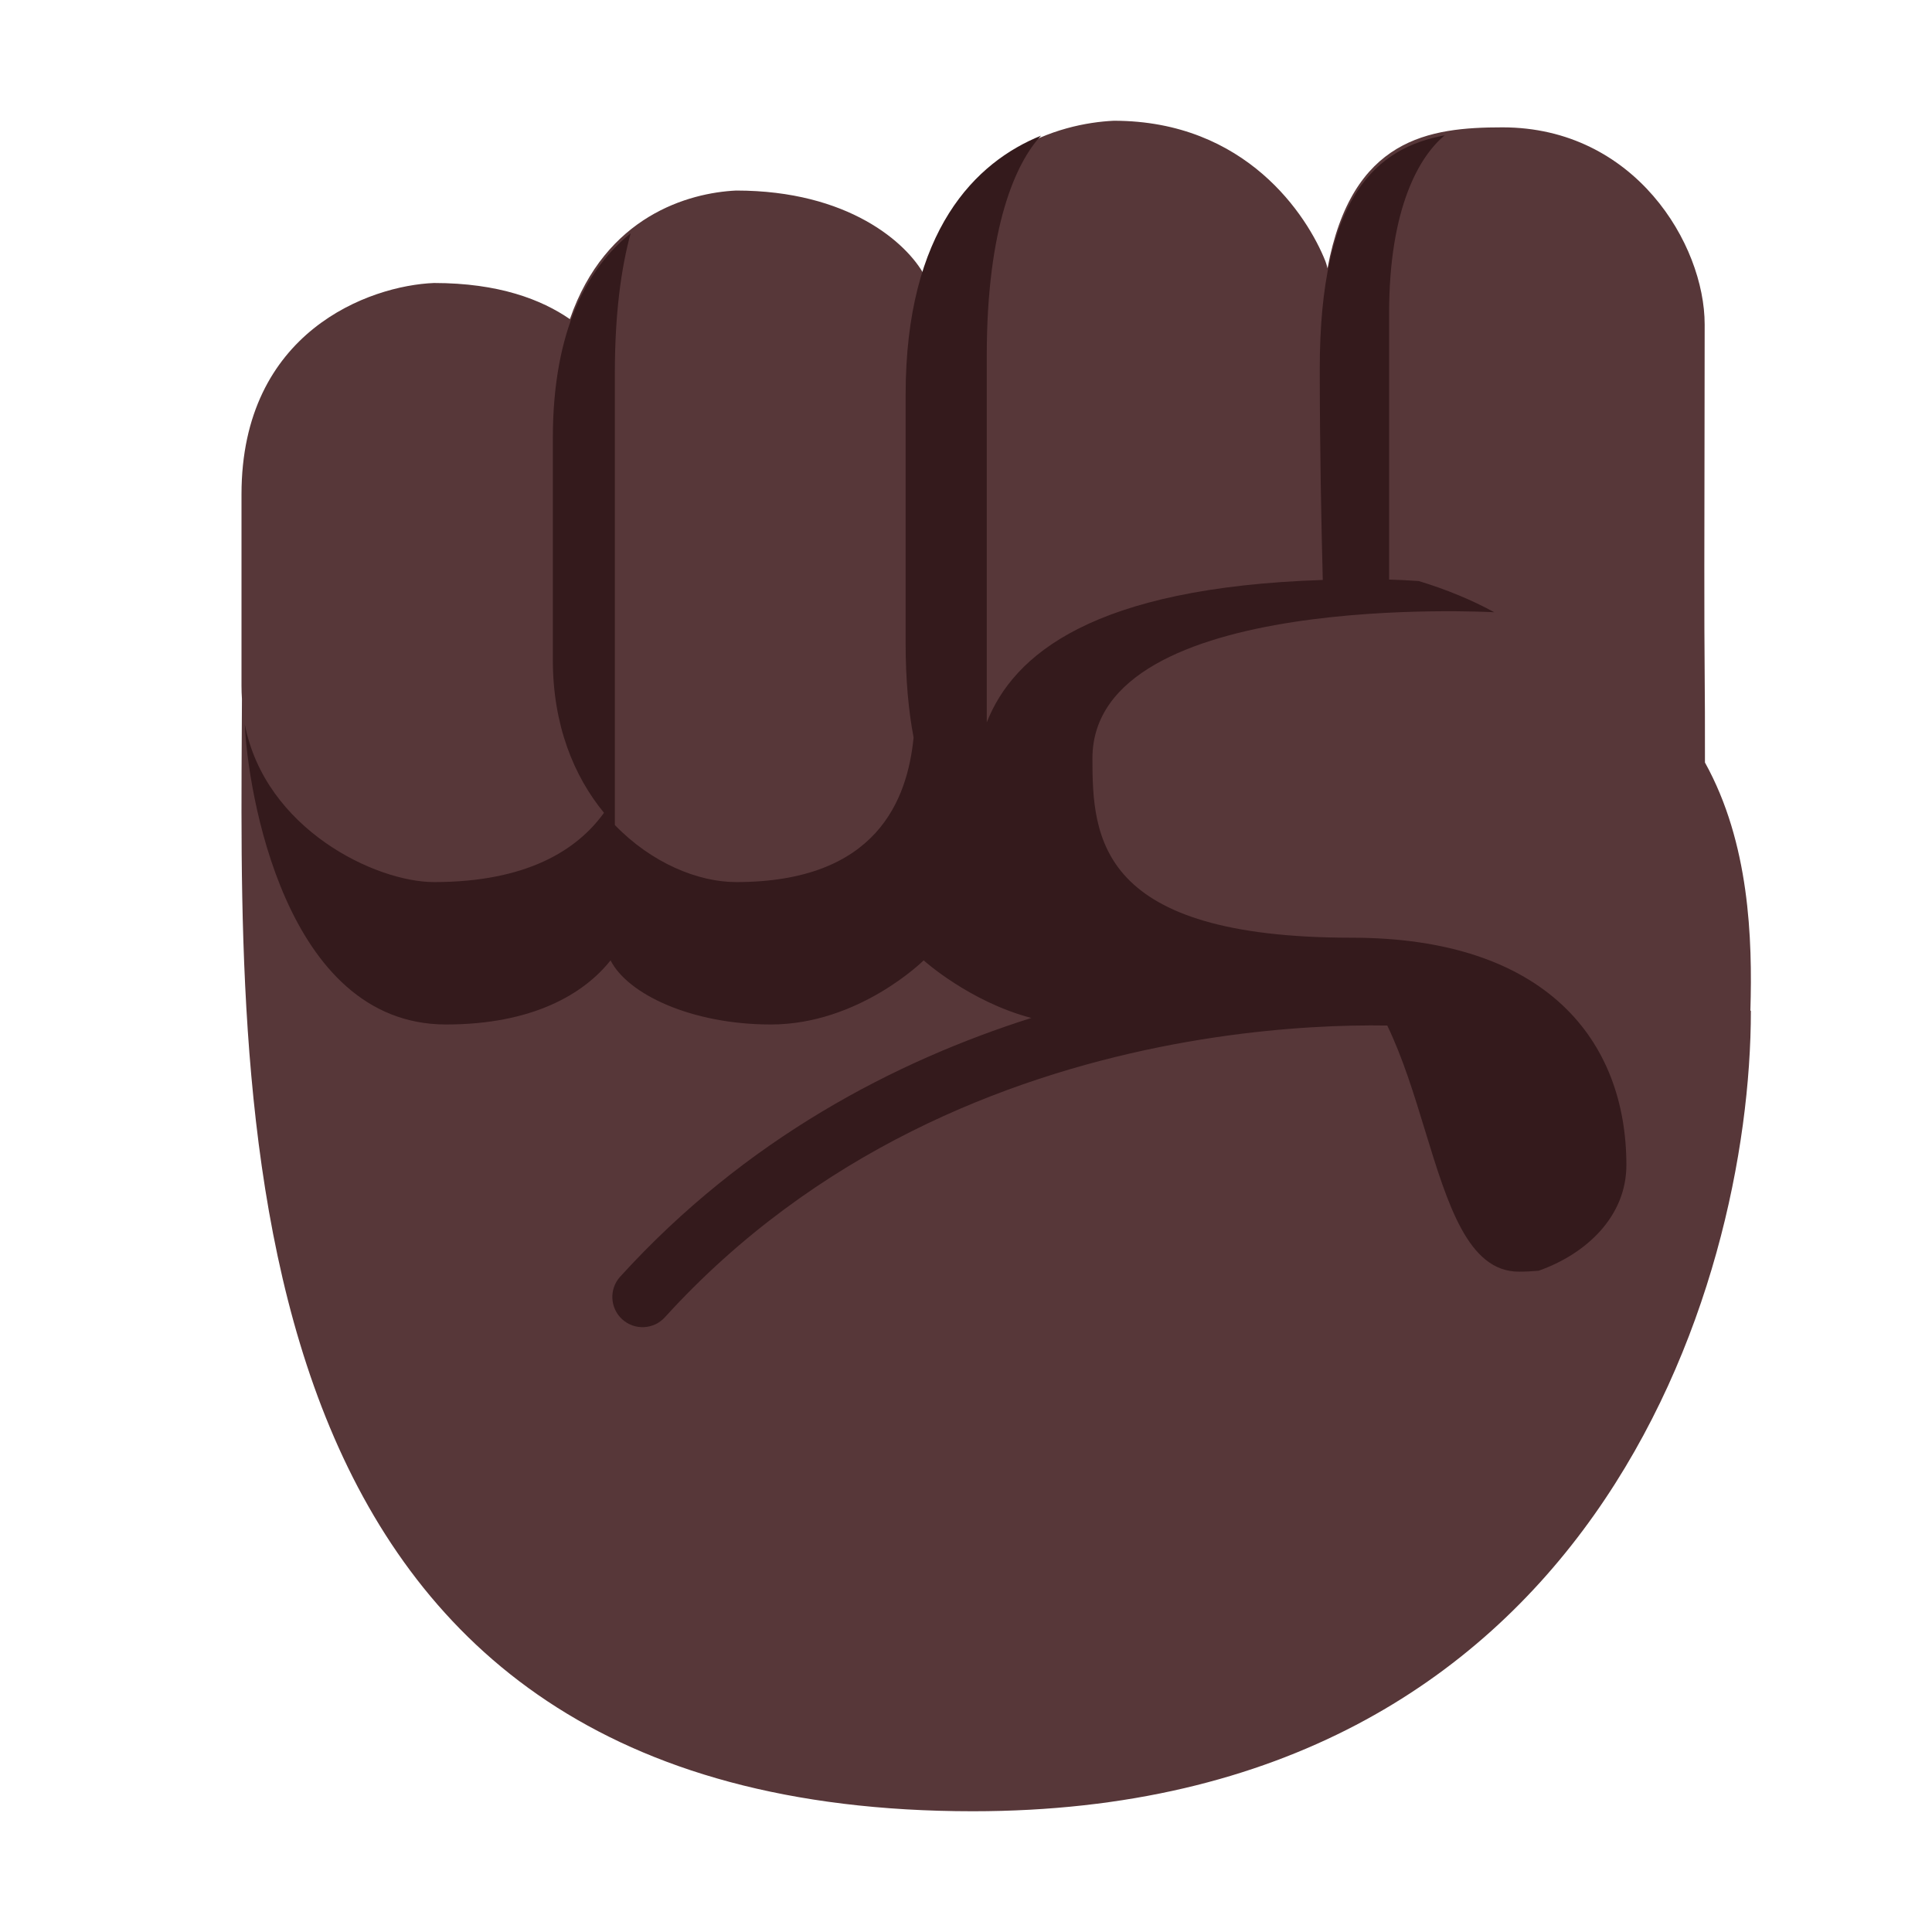
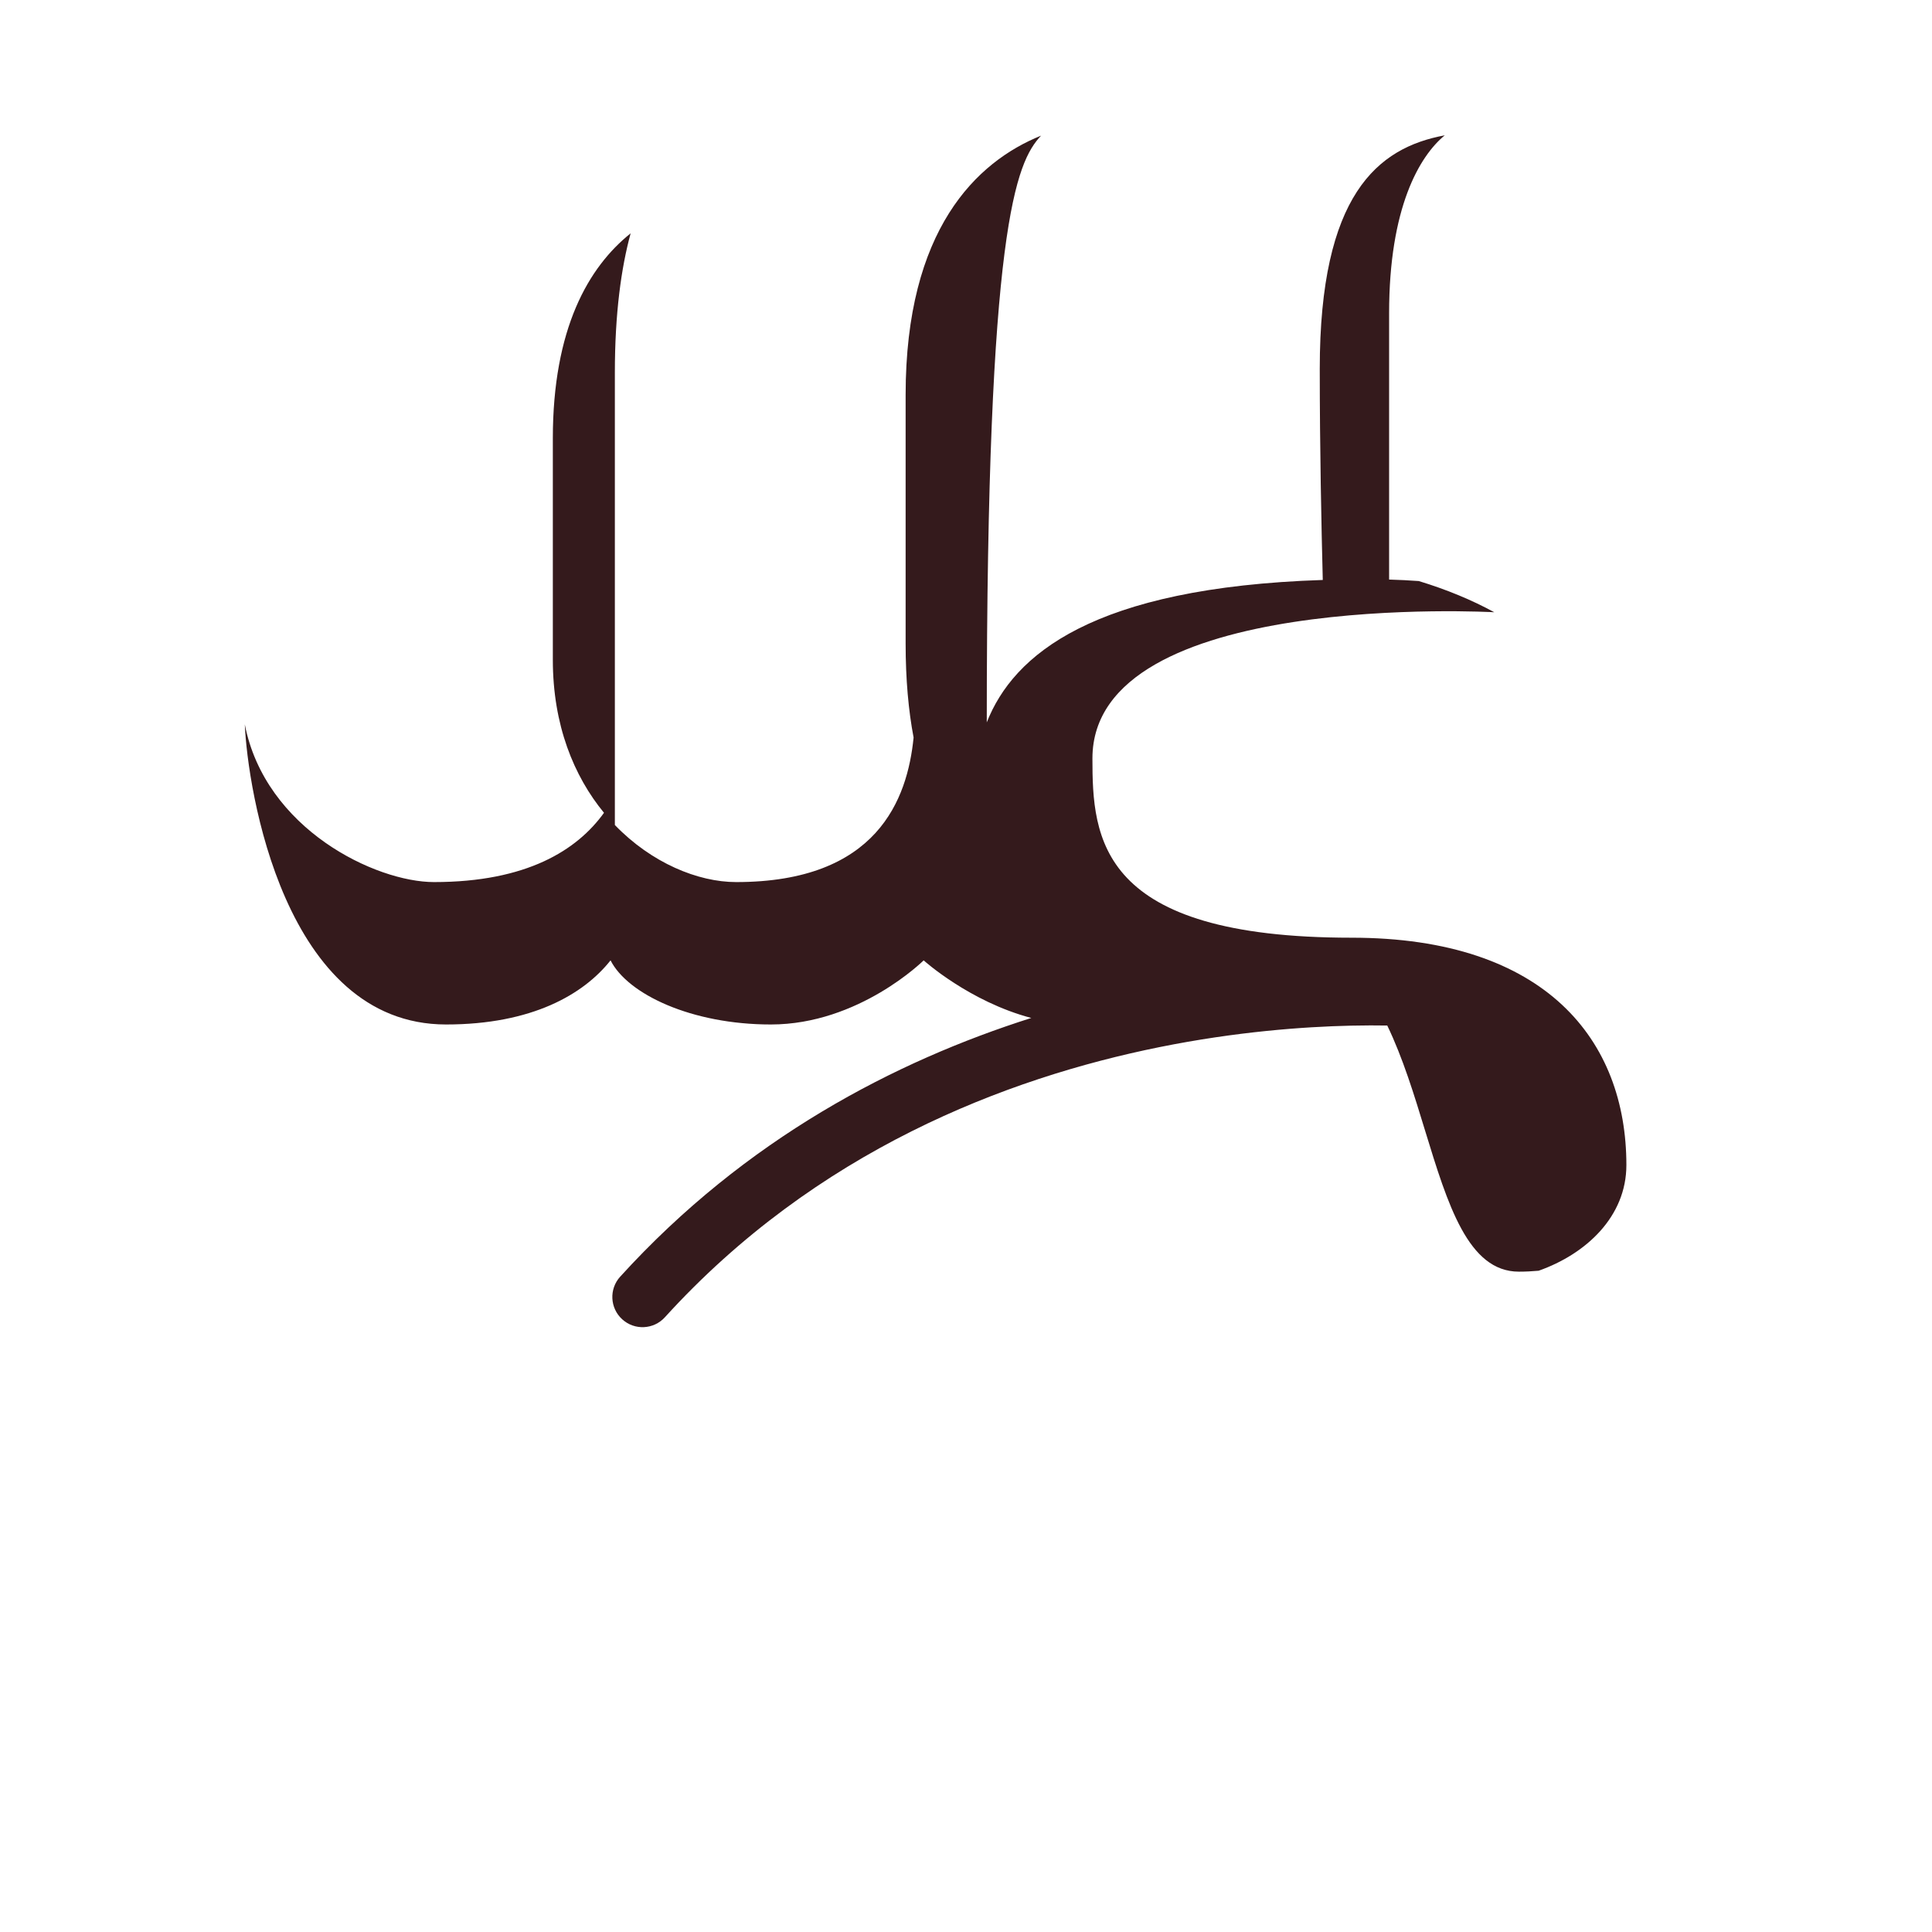
<svg xmlns="http://www.w3.org/2000/svg" width="48" height="48" viewBox="0 0 48 48" fill="none">
-   <path d="M43.488 25.107L43.5 25.114C43.5 31.996 39.559 45 24.17 45C5.852 45 5.947 28.525 6.007 18.157C6.009 17.89 6.01 17.626 6.011 17.367C6.004 17.26 6 17.15 6 17.039L6 12.281C6 8.231 9.188 7.094 10.781 7.031C12.393 7.031 13.455 7.443 14.159 7.929C15.048 5.357 17.119 4.79 18.289 4.734C21.085 4.734 22.535 6.041 22.965 6.836C23.89 3.732 26.321 3.064 27.672 3C30.961 3 32.484 5.363 32.93 6.492C32.948 6.539 32.965 6.597 32.982 6.665C33.586 3.426 35.508 3.164 37.329 3.164C40.617 3.164 42.352 6.07 42.352 8.062C42.352 8.649 42.35 9.513 42.349 10.476C42.344 12.784 42.339 15.669 42.352 16.711C42.358 17.239 42.36 18.08 42.359 18.944C43.467 20.942 43.541 23.317 43.488 25.107Z" fill="#573739" />
-   <path d="M34.512 7.782C34.512 5.161 35.266 3.878 35.895 3.362C34.221 3.67 32.789 4.846 32.789 9.164C32.789 11.114 32.83 13.105 32.864 14.409C27.145 14.596 25.179 16.268 24.516 17.947V8.83C24.516 5.63 25.243 4.033 25.865 3.37C24.256 4.02 22.5 5.706 22.5 9.812V15.986C22.5 16.88 22.571 17.654 22.698 18.324C22.545 19.857 21.796 21.915 18.29 21.915C17.343 21.915 16.187 21.442 15.276 20.497V9.261C15.276 7.782 15.435 6.65 15.668 5.797C14.617 6.638 13.735 8.167 13.735 10.894L13.735 16.391C13.735 18.018 14.259 19.285 15.006 20.194C14.34 21.119 13.09 21.915 10.782 21.915C9.339 21.915 6.59 20.608 6.082 17.996C6.15 19.591 7.055 25.453 11.082 25.453C13.22 25.453 14.501 24.703 15.169 23.86C15.597 24.703 17.184 25.453 19.152 25.453C21.344 25.453 22.948 23.86 22.948 23.86C22.948 23.86 24.083 24.885 25.622 25.291C22.245 26.363 18.527 28.288 15.408 31.719C15.13 32.025 15.152 32.499 15.459 32.778C15.765 33.057 16.239 33.034 16.518 32.728C20.279 28.591 24.998 26.784 28.808 26.015C30.711 25.631 32.377 25.509 33.564 25.482C33.907 25.474 34.209 25.475 34.466 25.479C34.853 26.28 35.137 27.209 35.408 28.097C35.97 29.933 36.478 31.594 37.735 31.594C37.901 31.594 38.065 31.586 38.227 31.571C39.404 31.156 40.407 30.228 40.407 28.945C40.407 25.858 38.418 23.297 33.58 23.297C27.287 23.297 27.141 20.822 27.141 18.844C27.141 14.649 37.125 15.211 37.125 15.211C36.562 14.903 35.93 14.643 35.249 14.436C35.011 14.419 34.765 14.406 34.512 14.399V7.782Z" fill="#341A1C" />
+   <path d="M34.512 7.782C34.512 5.161 35.266 3.878 35.895 3.362C34.221 3.67 32.789 4.846 32.789 9.164C32.789 11.114 32.83 13.105 32.864 14.409C27.145 14.596 25.179 16.268 24.516 17.947C24.516 5.63 25.243 4.033 25.865 3.37C24.256 4.02 22.5 5.706 22.5 9.812V15.986C22.5 16.88 22.571 17.654 22.698 18.324C22.545 19.857 21.796 21.915 18.29 21.915C17.343 21.915 16.187 21.442 15.276 20.497V9.261C15.276 7.782 15.435 6.65 15.668 5.797C14.617 6.638 13.735 8.167 13.735 10.894L13.735 16.391C13.735 18.018 14.259 19.285 15.006 20.194C14.34 21.119 13.09 21.915 10.782 21.915C9.339 21.915 6.59 20.608 6.082 17.996C6.15 19.591 7.055 25.453 11.082 25.453C13.22 25.453 14.501 24.703 15.169 23.86C15.597 24.703 17.184 25.453 19.152 25.453C21.344 25.453 22.948 23.86 22.948 23.86C22.948 23.86 24.083 24.885 25.622 25.291C22.245 26.363 18.527 28.288 15.408 31.719C15.13 32.025 15.152 32.499 15.459 32.778C15.765 33.057 16.239 33.034 16.518 32.728C20.279 28.591 24.998 26.784 28.808 26.015C30.711 25.631 32.377 25.509 33.564 25.482C33.907 25.474 34.209 25.475 34.466 25.479C34.853 26.28 35.137 27.209 35.408 28.097C35.97 29.933 36.478 31.594 37.735 31.594C37.901 31.594 38.065 31.586 38.227 31.571C39.404 31.156 40.407 30.228 40.407 28.945C40.407 25.858 38.418 23.297 33.58 23.297C27.287 23.297 27.141 20.822 27.141 18.844C27.141 14.649 37.125 15.211 37.125 15.211C36.562 14.903 35.93 14.643 35.249 14.436C35.011 14.419 34.765 14.406 34.512 14.399V7.782Z" fill="#341A1C" />
</svg>